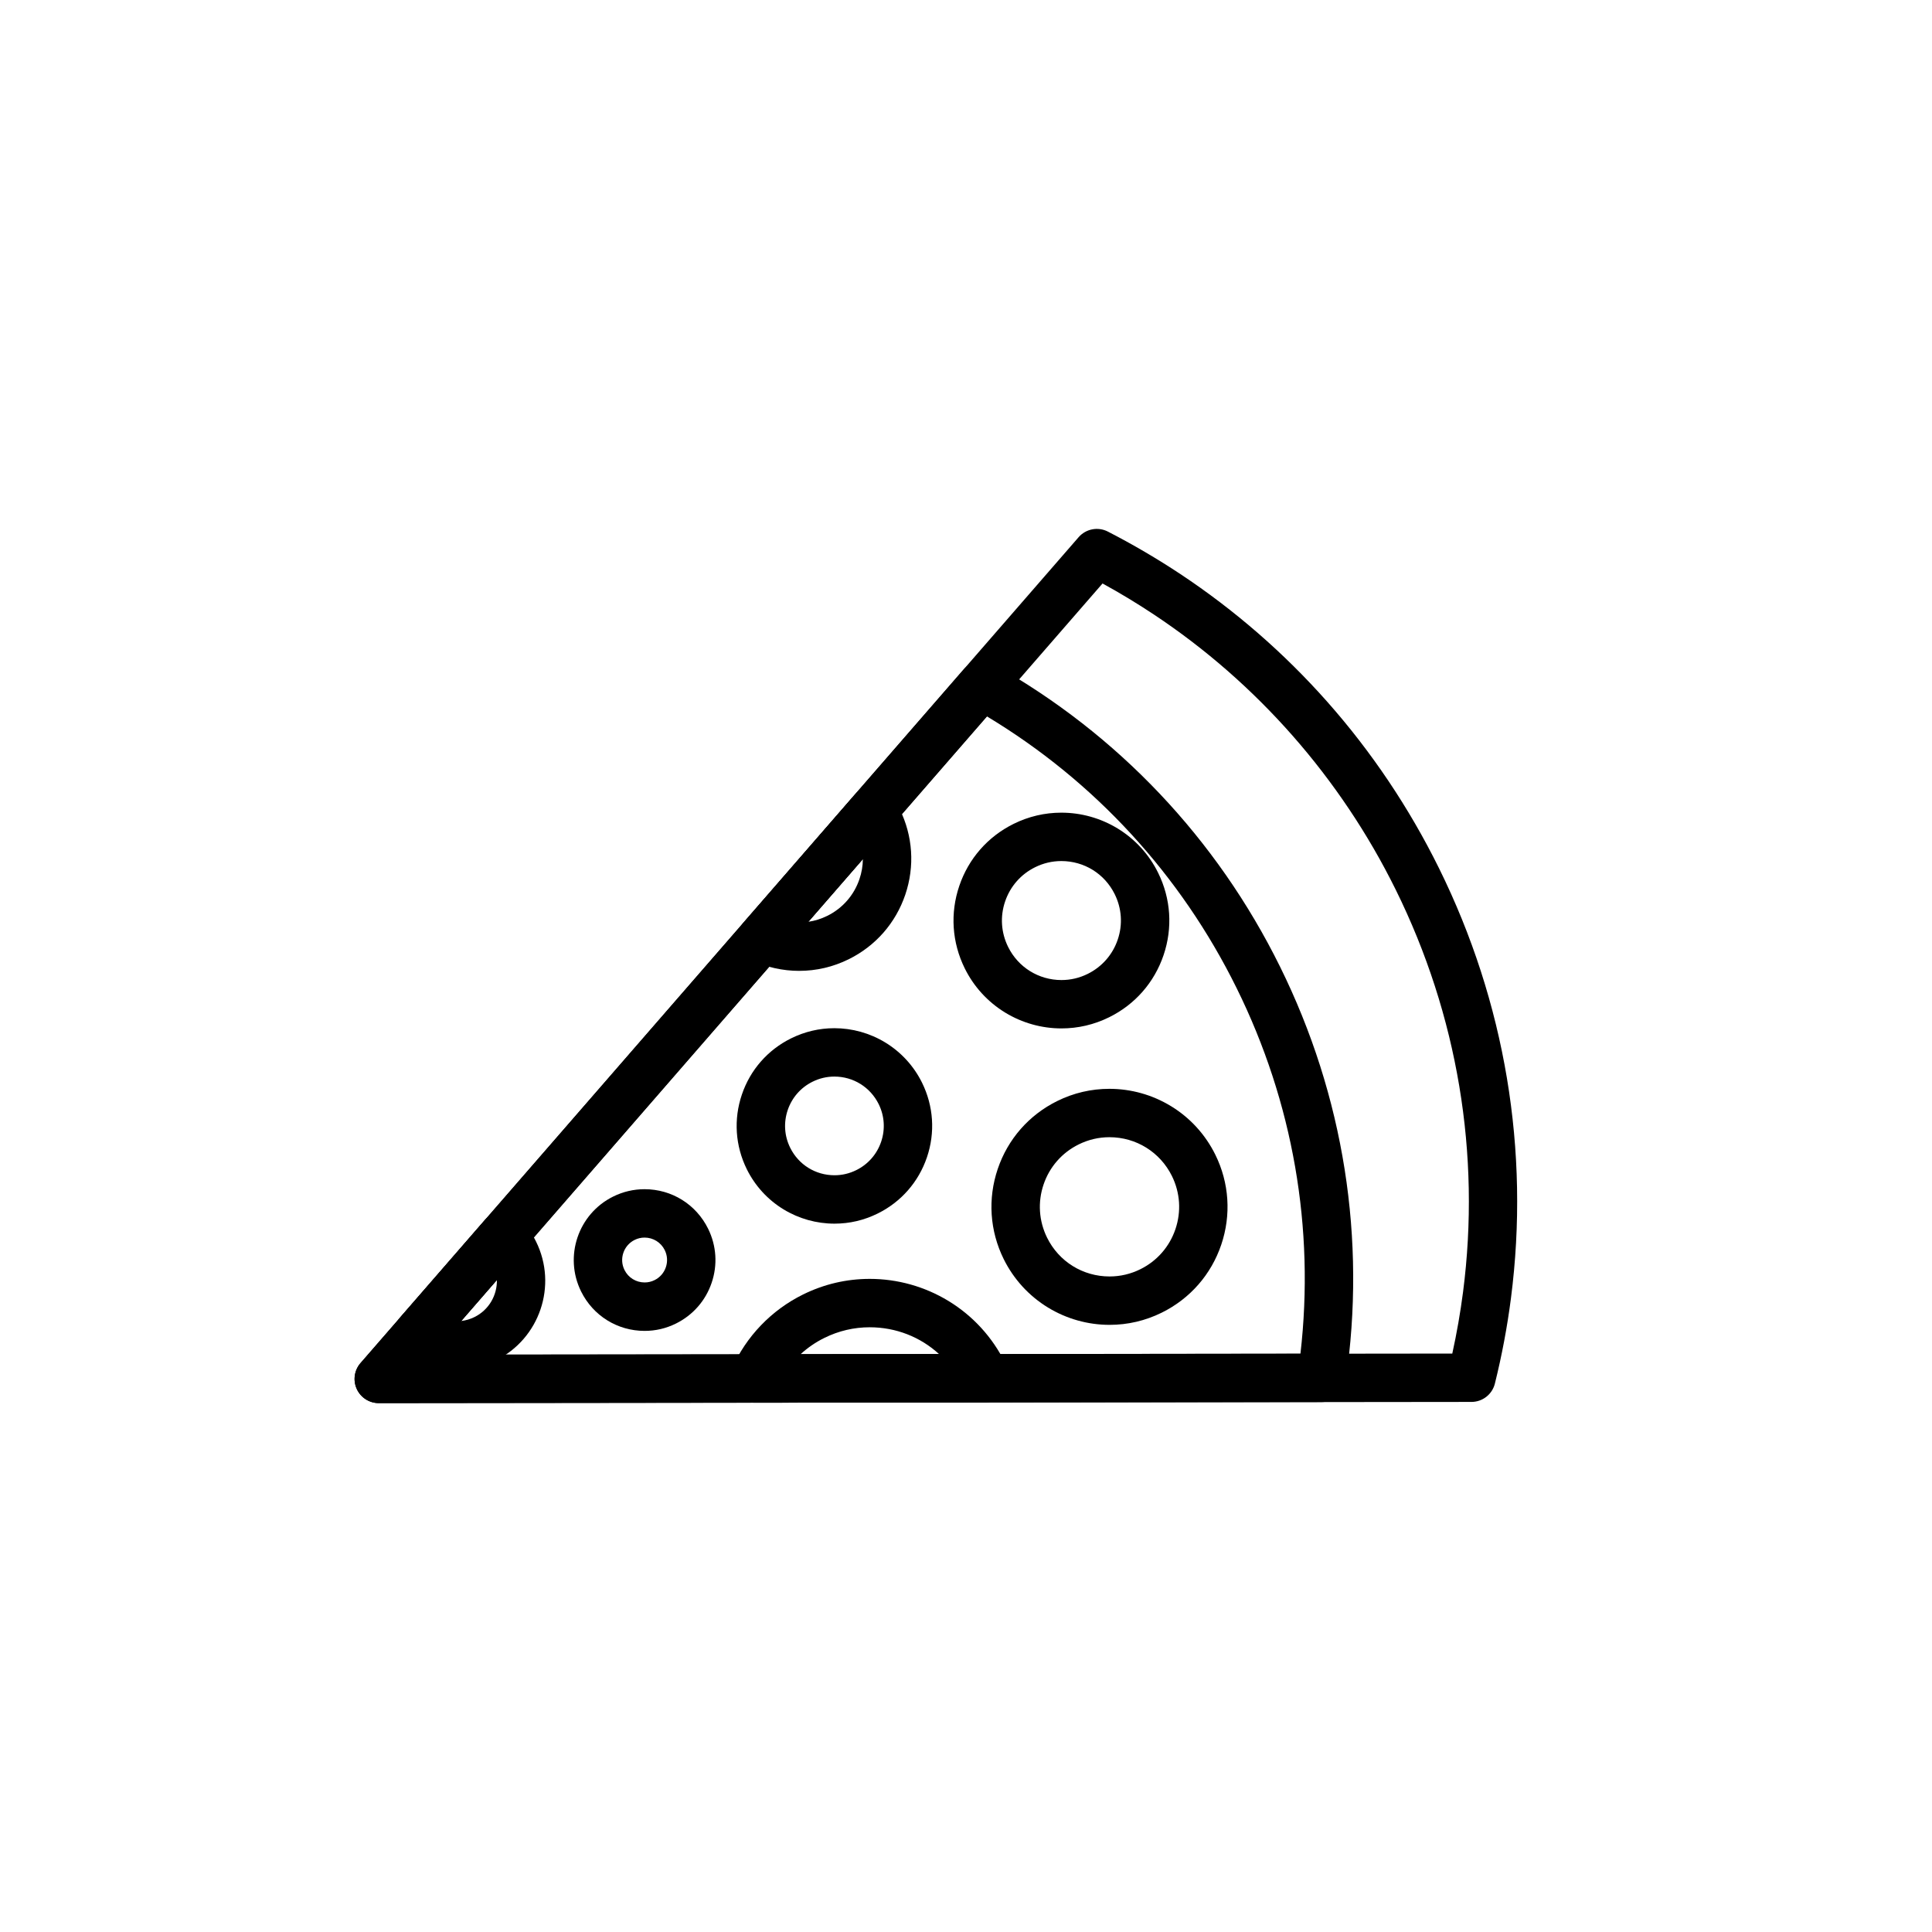
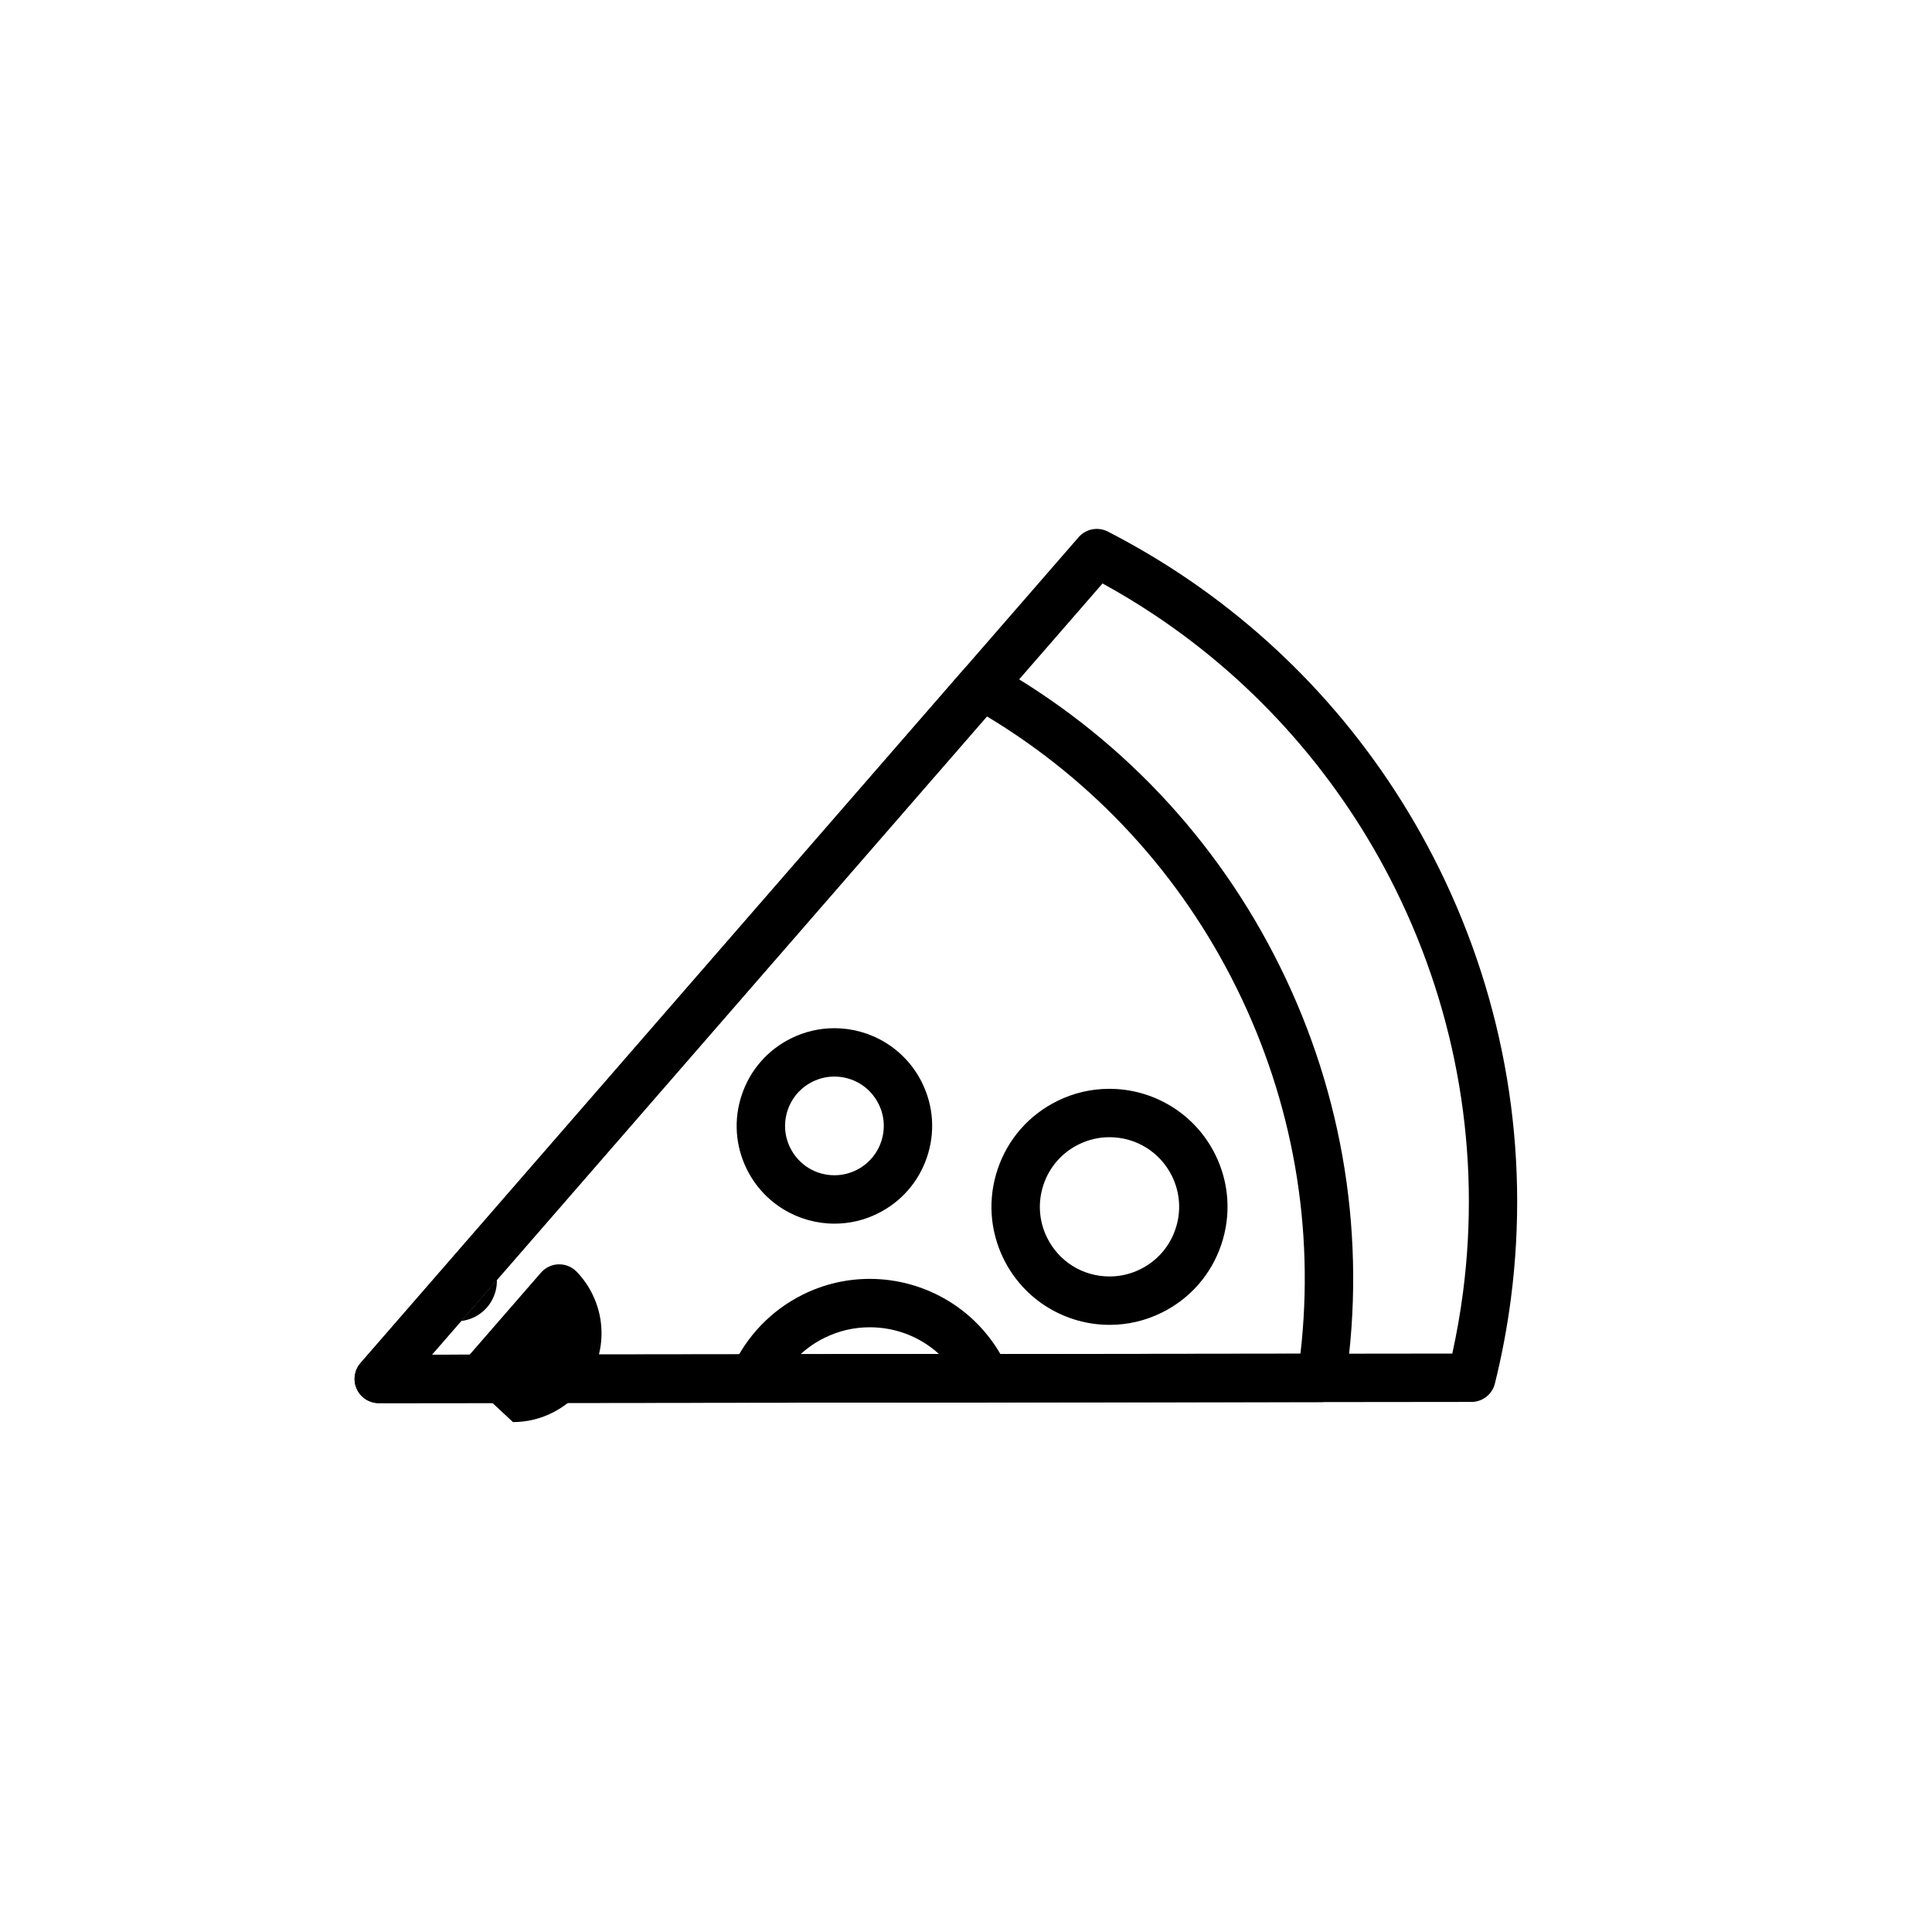
<svg xmlns="http://www.w3.org/2000/svg" fill="#000000" width="800px" height="800px" version="1.1" viewBox="144 144 512 512">
  <g>
    <path d="m244.38 515.84c-2.512 0-4.785-1.465-5.832-3.746s-0.652-4.977 0.992-6.863l18.703-21.516 26.473-30.449 43.562-50.098 24.309-27.953 77.25-88.844c1.938-2.227 5.141-2.844 7.762-1.496 6.606 3.394 13.09 7.195 19.262 11.289 14.359 9.531 27.426 20.891 38.832 33.762 11.762 13.273 21.742 28.133 29.668 44.18 17.516 35.465 24.105 74.855 19.059 113.93-0.977 7.582-2.41 15.191-4.258 22.625-0.707 2.859-3.273 4.863-6.211 4.863zm191.8-217.21-73.91 85.004-24.309 27.953-43.562 50.098-35.938 41.328 105.47-0.117 42.691-0.047 122.25-0.141c1.188-5.391 2.141-10.863 2.852-16.32 4.723-36.551-1.449-73.414-17.84-106.6-14.609-29.582-36.77-54.797-64.094-72.934-4.398-2.922-8.953-5.68-13.605-8.223z" />
    <path d="m244.38 515.84c-2.512 0-4.785-1.465-5.832-3.746s-0.652-4.977 0.992-6.863l159.81-183.79c1.992-2.289 5.328-2.875 7.973-1.387 32.891 18.477 59.141 46.191 75.91 80.145 16.91 34.242 22.914 72.234 17.375 109.88-0.465 3.141-3.156 5.473-6.336 5.481l-150.46 0.168zm161.16-181.99-43.281 49.773-24.309 27.953-55.836 64.211-23.664 27.215 105.47-0.117 124.71-0.141c3.832-33.25-1.969-66.629-16.902-96.867-14.836-30.062-37.656-54.867-66.188-72.027z" />
-     <path d="m425.3 416.54c-5.25 0-10.406-1.449-14.895-4.18-4.621-2.816-8.344-6.879-10.746-11.754-3.379-6.848-3.898-14.594-1.441-21.828 2.449-7.234 7.574-13.074 14.414-16.453 3.977-1.961 8.227-2.961 12.641-2.961 5.25 0 10.406 1.449 14.895 4.18 4.621 2.816 8.344 6.879 10.746 11.754 3.379 6.848 3.898 14.594 1.441 21.828-2.449 7.234-7.566 13.074-14.414 16.453-3.977 1.961-8.234 2.961-12.641 2.961zm-0.031-44.352c-2.426 0-4.762 0.551-6.957 1.637-3.777 1.867-6.598 5.086-7.949 9.078-1.355 3.984-1.07 8.258 0.797 12.035 2.676 5.414 8.102 8.785 14.145 8.785 2.426 0 4.762-0.551 6.957-1.637 3.769-1.867 6.598-5.086 7.949-9.078 1.355-3.984 1.07-8.258-0.797-12.035-2.676-5.426-8.102-8.785-14.145-8.785z" />
    <path d="m365.14 468.28c-4.754 0-9.422-1.309-13.492-3.785-4.188-2.551-7.559-6.234-9.738-10.645-3.062-6.203-3.527-13.227-1.309-19.773 2.219-6.551 6.856-11.848 13.059-14.91 3.606-1.777 7.453-2.684 11.453-2.684 4.754 0 9.422 1.309 13.492 3.785 4.188 2.551 7.559 6.234 9.738 10.645 3.062 6.203 3.527 13.227 1.309 19.773-2.219 6.551-6.856 11.848-13.059 14.91-3.606 1.785-7.453 2.684-11.453 2.684zm-0.023-38.977c-2.008 0-3.953 0.457-5.769 1.355-3.133 1.543-5.473 4.219-6.598 7.527-1.117 3.305-0.891 6.856 0.66 9.98 2.219 4.496 6.715 7.289 11.738 7.289 2.008 0 3.953-0.457 5.769-1.355 3.133-1.543 5.473-4.219 6.598-7.527 1.117-3.305 0.891-6.856-0.66-9.98-2.227-4.492-6.723-7.289-11.738-7.289z" />
-     <path d="m314.83 496.7c-7.203 0-13.648-4.008-16.84-10.461-4.582-9.281-0.762-20.562 8.516-25.145 2.613-1.289 5.406-1.945 8.305-1.945 7.203 0 13.648 4.008 16.84 10.461 2.219 4.496 2.559 9.59 0.945 14.336-1.605 4.746-4.977 8.59-9.469 10.809-2.606 1.293-5.402 1.945-8.297 1.945zm-0.016-24.727c-0.914 0-1.793 0.203-2.621 0.613-2.945 1.457-4.156 5.031-2.699 7.965 1.008 2.047 3.062 3.312 5.344 3.312 0.914 0 1.793-0.203 2.621-0.613 1.426-0.699 2.488-1.922 3-3.426 0.512-1.504 0.402-3.117-0.301-4.543-1.016-2.043-3.062-3.309-5.344-3.309z" />
-     <path d="m265.02 506.96c-4.938 0-9.855-1.598-13.855-4.512-1.457-1.055-2.394-2.676-2.598-4.465-0.203-1.785 0.355-3.574 1.535-4.93l22.34-25.695c1.18-1.355 2.875-2.156 4.668-2.203 1.801-0.047 3.527 0.66 4.777 1.945 1.691 1.746 3.102 3.746 4.18 5.945 5.738 11.617 0.953 25.734-10.668 31.473-3.254 1.621-6.75 2.441-10.379 2.441zm10.66-23.766-9.453 10.879c1.211-0.133 2.394-0.488 3.512-1.039 3.84-1.898 6.035-5.812 5.941-9.84z" />
+     <path d="m265.02 506.96l22.34-25.695c1.18-1.355 2.875-2.156 4.668-2.203 1.801-0.047 3.527 0.66 4.777 1.945 1.691 1.746 3.102 3.746 4.18 5.945 5.738 11.617 0.953 25.734-10.668 31.473-3.254 1.621-6.75 2.441-10.379 2.441zm10.66-23.766-9.453 10.879c1.211-0.133 2.394-0.488 3.512-1.039 3.84-1.898 6.035-5.812 5.941-9.84z" />
    <path d="m438.05 495.1c-5.746 0-11.383-1.582-16.297-4.574-5.062-3.078-9.125-7.527-11.762-12.855-3.699-7.484-4.258-15.973-1.582-23.883 2.676-7.91 8.281-14.305 15.77-18.004 4.352-2.148 9.004-3.234 13.824-3.234 5.746 0 11.383 1.582 16.297 4.574 5.062 3.078 9.125 7.527 11.762 12.855 3.699 7.484 4.258 15.973 1.582 23.883-2.676 7.91-8.281 14.305-15.77 18.004-4.352 2.148-9.004 3.234-13.824 3.234zm-0.039-49.73c-2.832 0-5.582 0.645-8.148 1.914-4.418 2.18-7.723 5.953-9.305 10.621-1.582 4.668-1.25 9.668 0.93 14.09 3.133 6.344 9.477 10.281 16.562 10.281 2.832 0 5.582-0.645 8.148-1.914 4.418-2.18 7.723-5.953 9.305-10.621 1.582-4.668 1.25-9.668-0.93-14.09-3.141-6.336-9.484-10.281-16.562-10.281z" />
    <path d="m343.8 515.73c-2.164 0-4.188-1.094-5.367-2.914-1.188-1.82-1.371-4.109-0.488-6.094 3.777-8.543 10.477-15.523 18.863-19.664 5.566-2.746 11.516-4.141 17.688-4.141 7.352 0 14.562 2.023 20.852 5.848 6.473 3.938 11.676 9.629 15.035 16.445 0.219 0.449 0.441 0.906 0.66 1.402 0.891 1.984 0.715 4.281-0.457 6.109-1.18 1.828-3.203 2.93-5.375 2.938zm30.684-19.988c-4.18 0-8.227 0.945-12.012 2.816-2.32 1.141-4.449 2.613-6.328 4.336l36.723-0.039c-4.922-4.523-11.406-7.113-18.383-7.113z" />
-     <path d="m355.77 401.29c-4.312 0-8.668-0.969-12.586-2.793-1.828-0.852-3.141-2.512-3.559-4.481-0.418-1.969 0.109-4.023 1.434-5.543l29.418-33.824c1.324-1.52 3.273-2.332 5.273-2.188 2.008 0.141 3.824 1.203 4.93 2.891 0.629 0.961 1.211 1.984 1.73 3.039 3.519 7.125 4.047 15.184 1.504 22.703-2.551 7.519-7.871 13.594-14.988 17.113-4.144 2.043-8.566 3.082-13.156 3.082zm16.895-29.629-14.461 16.625c1.73-0.25 3.418-0.781 5.031-1.574 4.047-2 7.078-5.457 8.527-9.73 0.594-1.738 0.895-3.535 0.902-5.32z" />
  </g>
</svg>